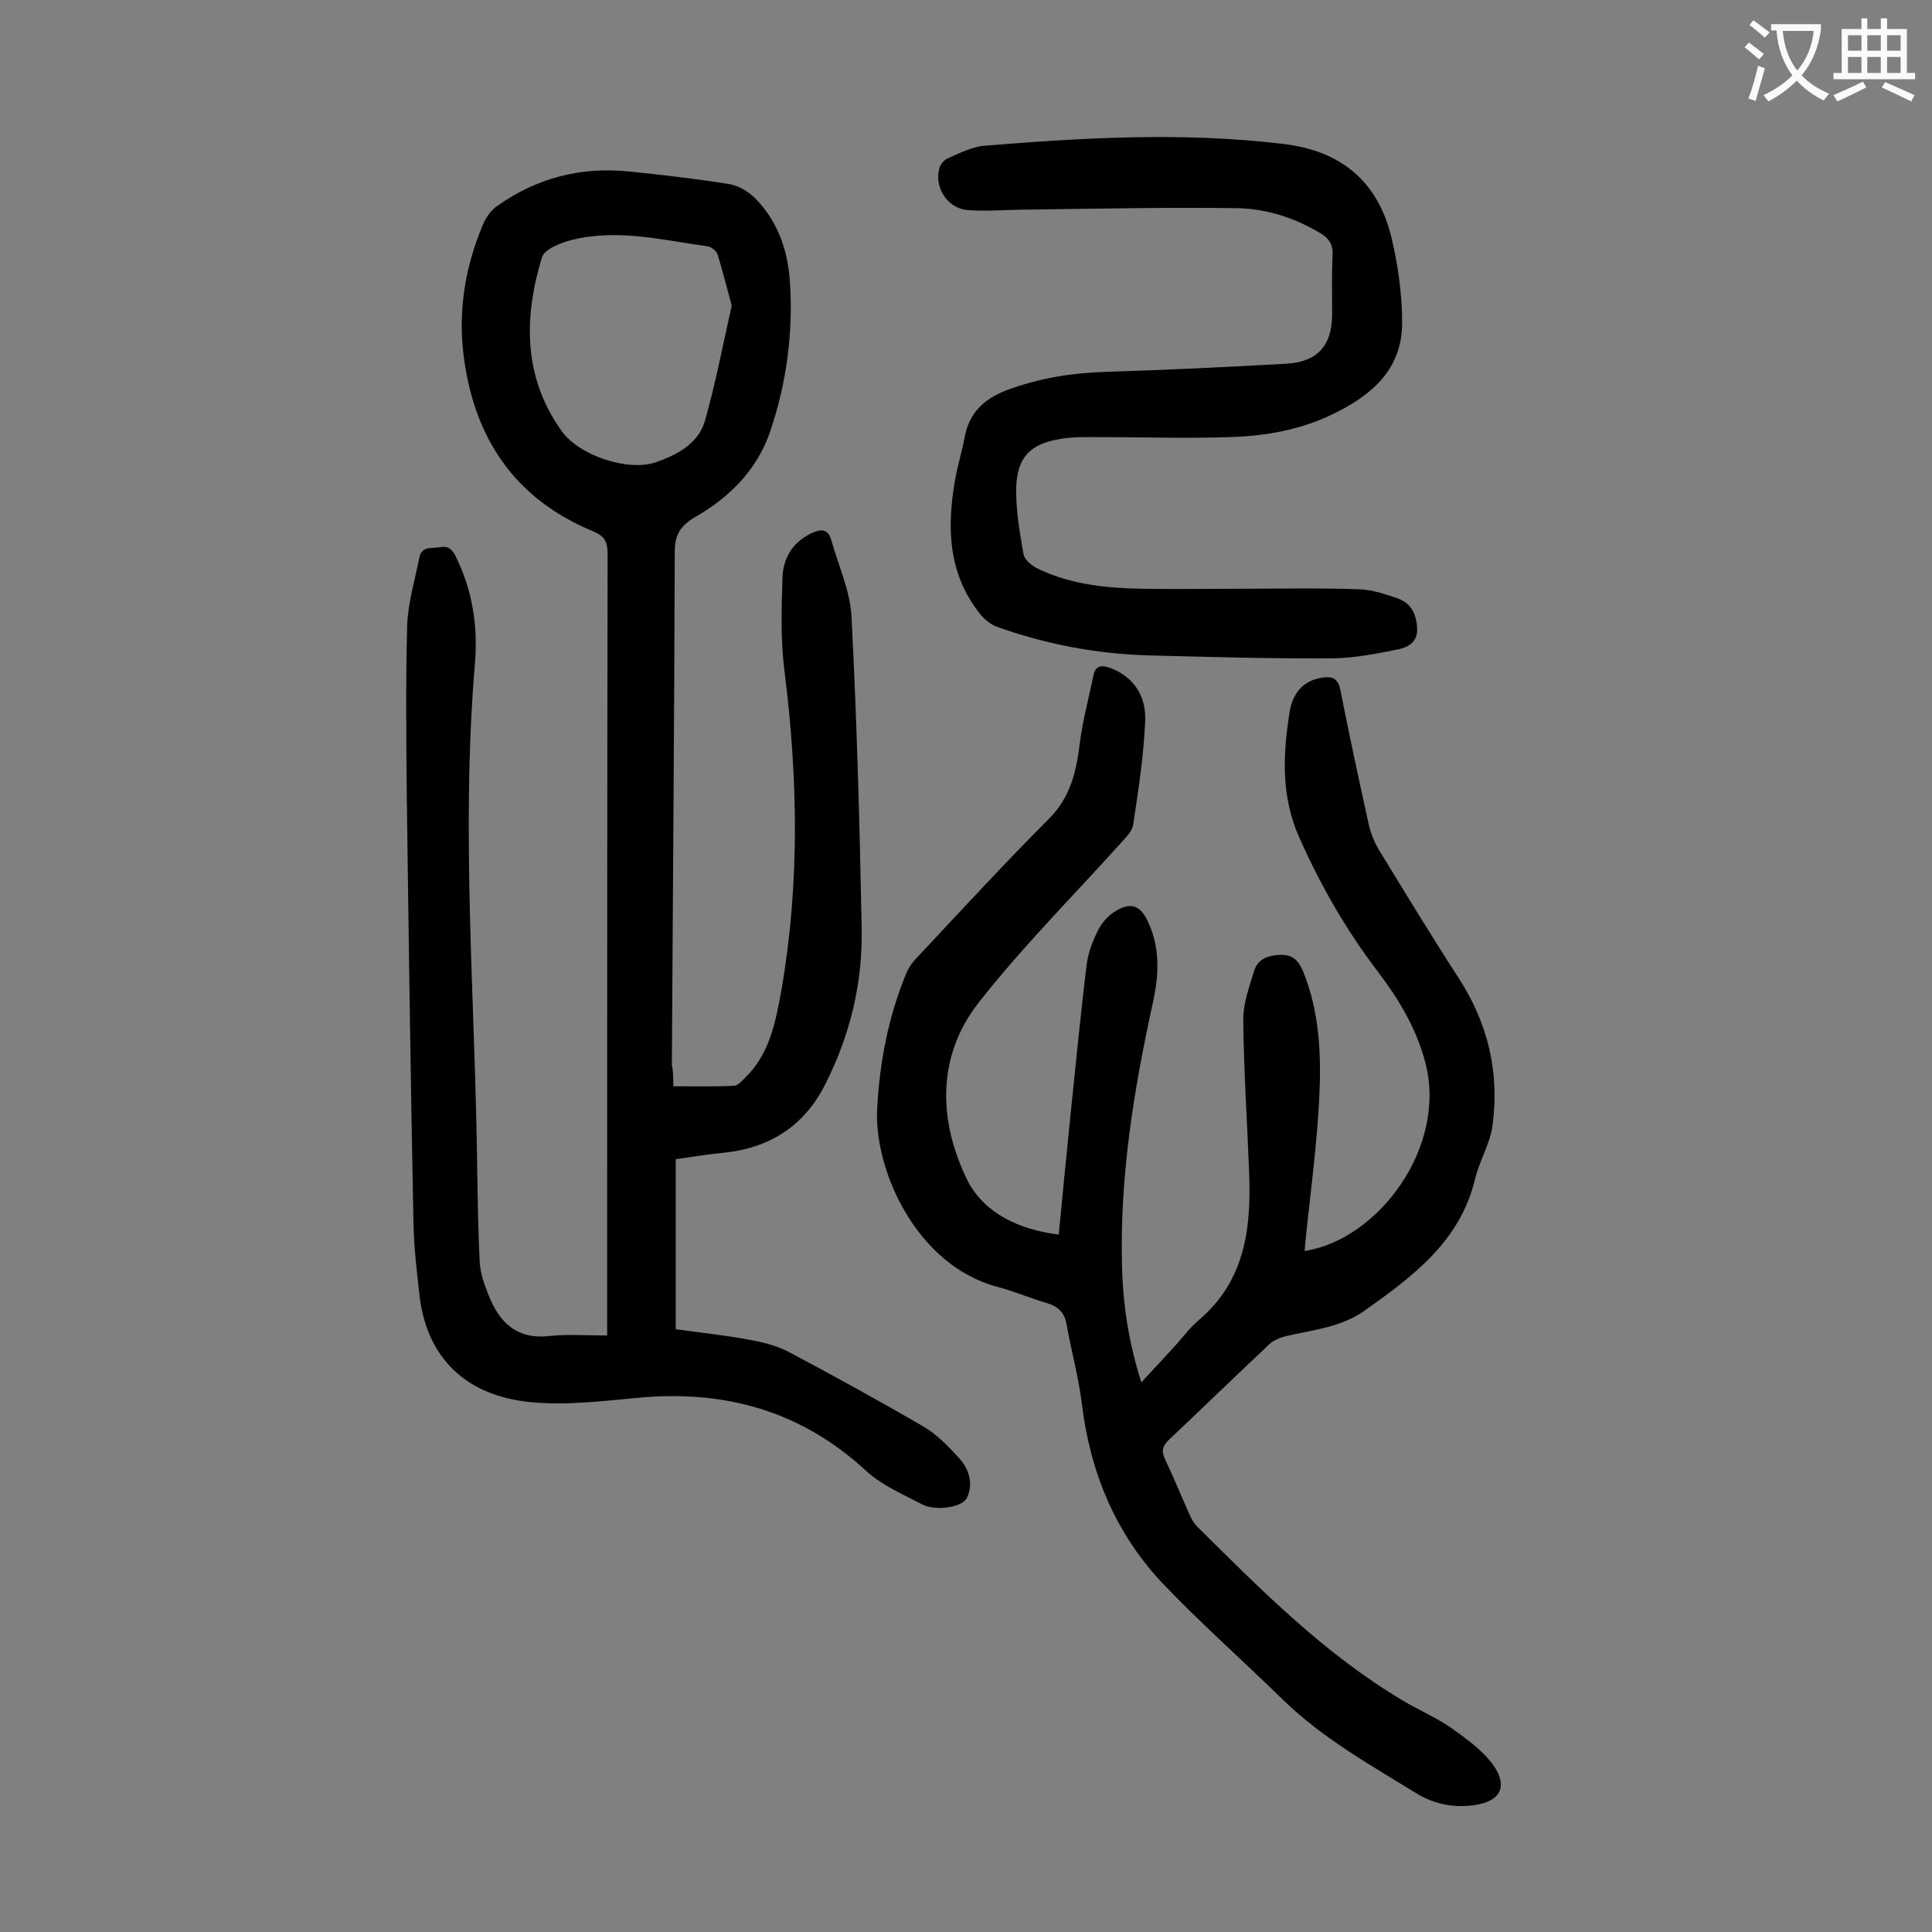
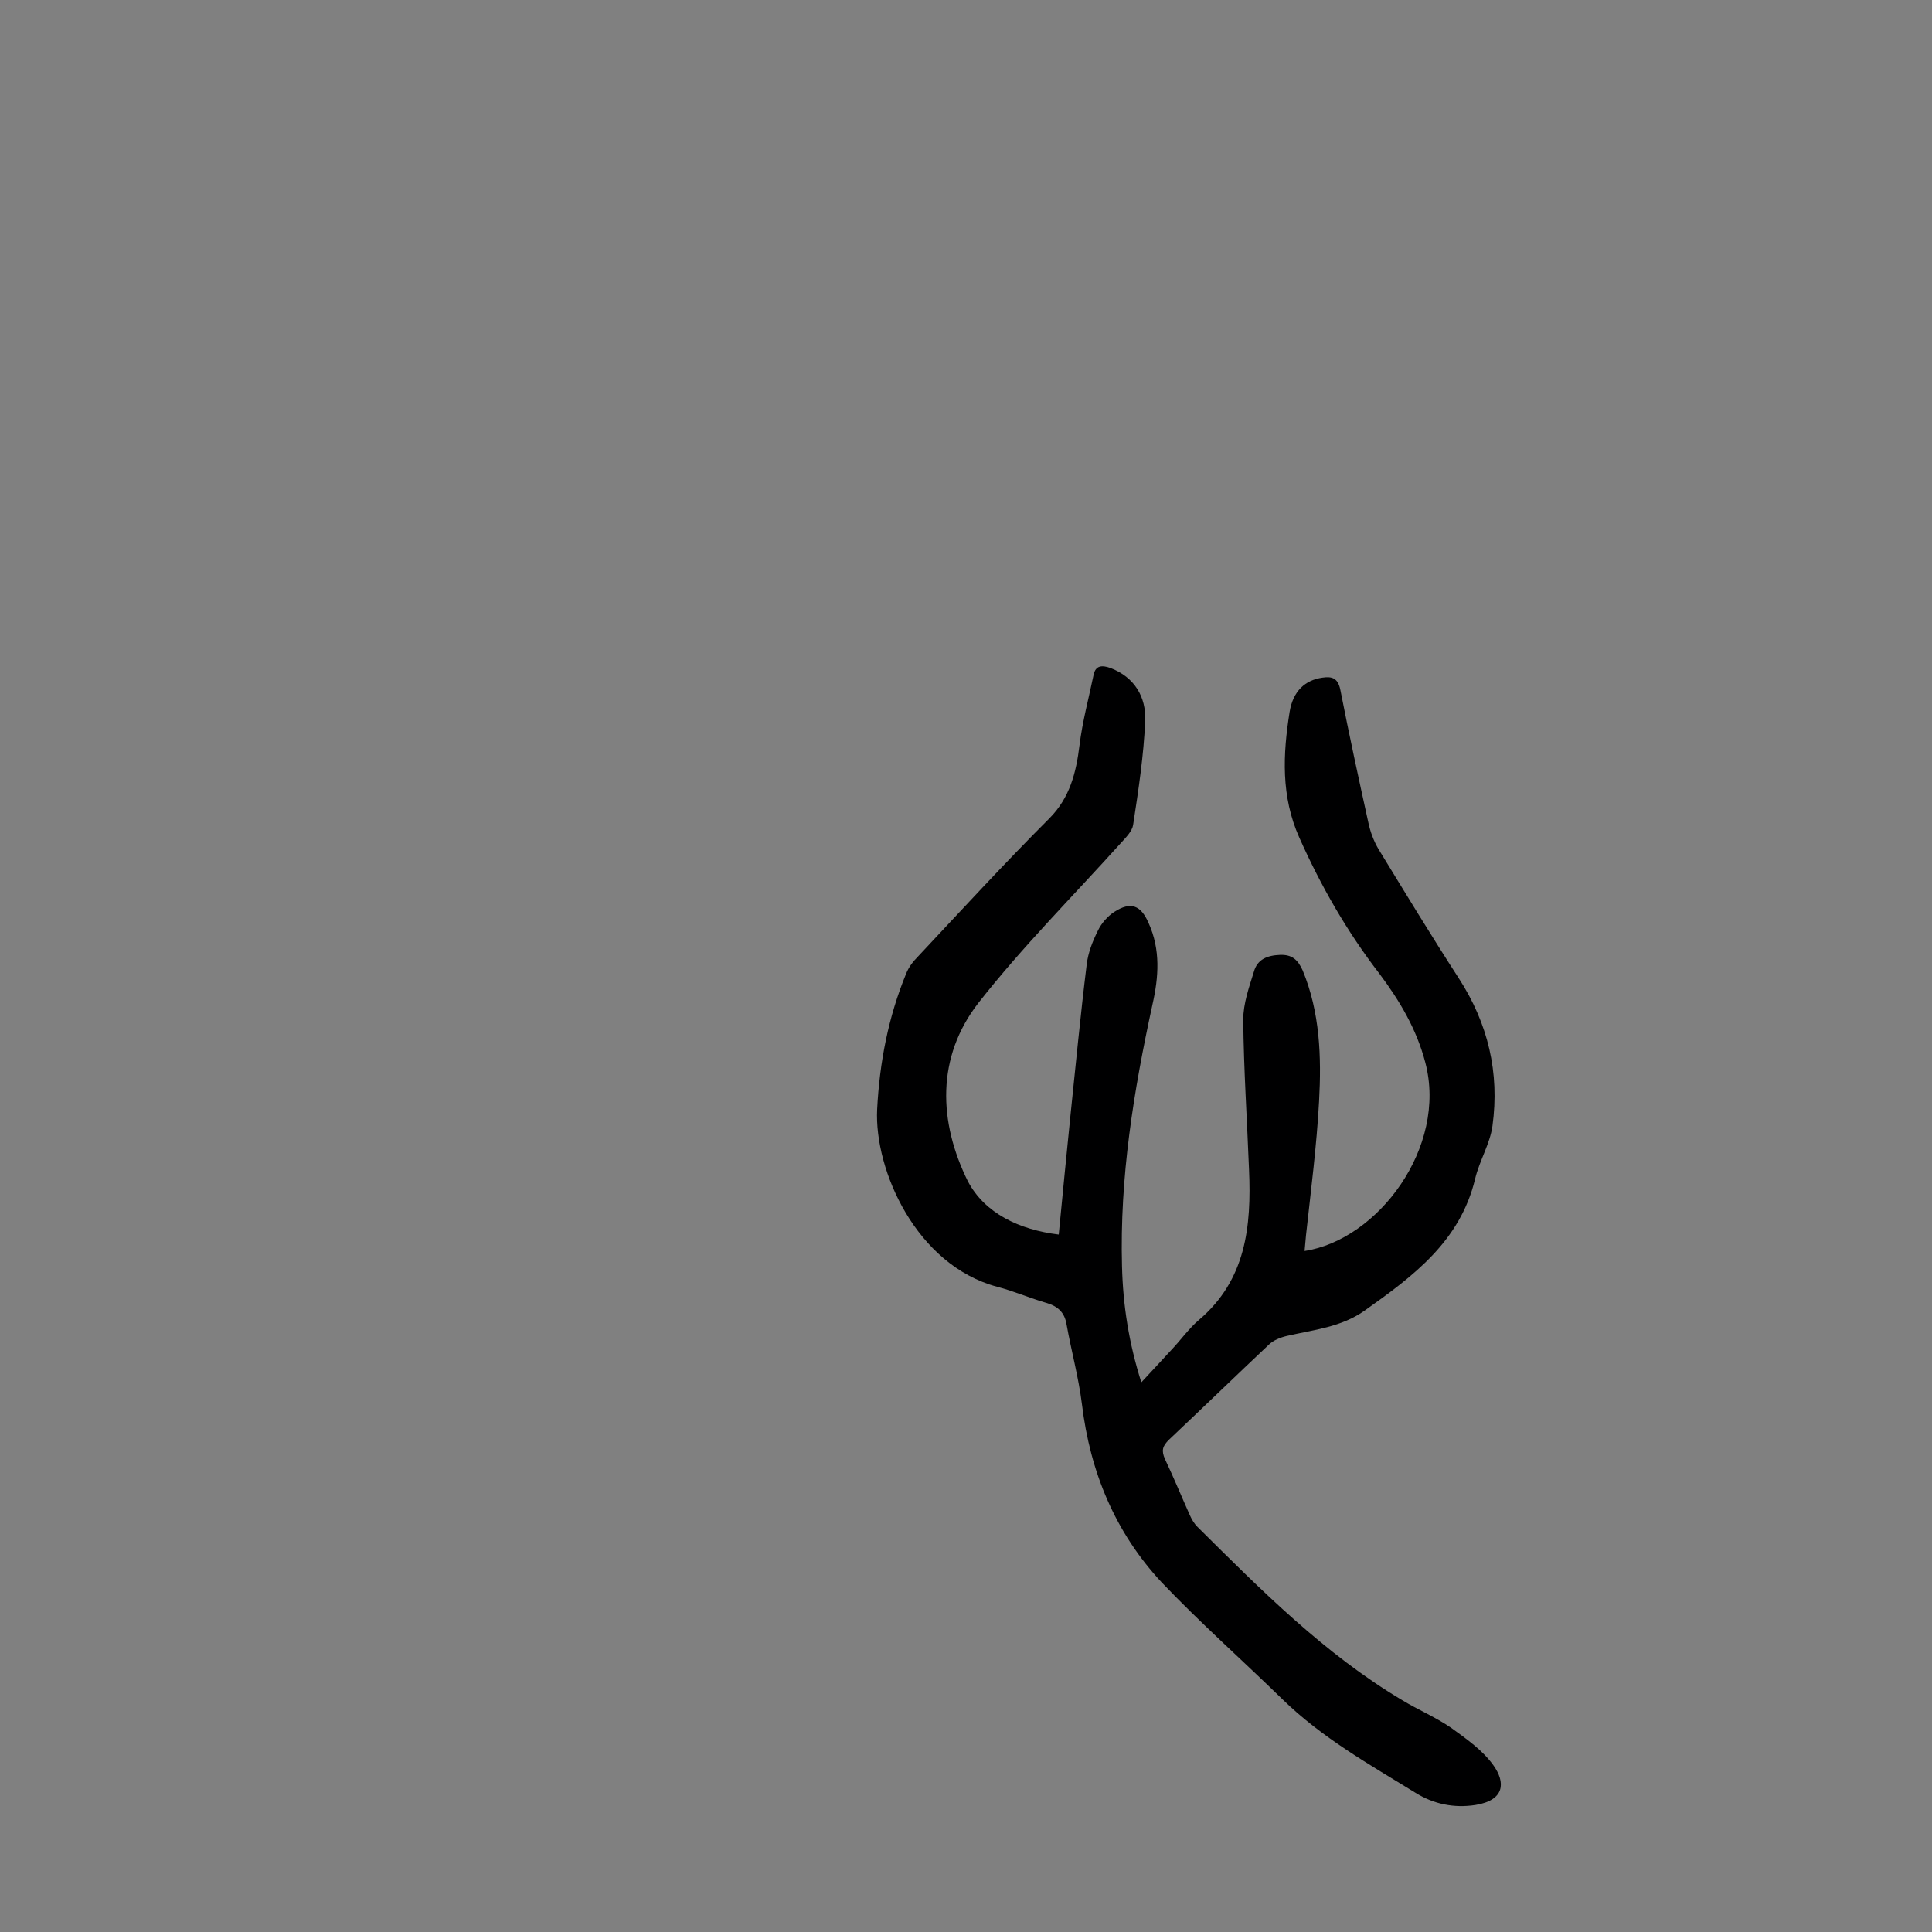
<svg xmlns="http://www.w3.org/2000/svg" enable-background="new 0 0 400 400" viewBox="0 0 400 400">
  <rect x="0" y="0" width="400" height="400" fill="#808080" stroke="none" />
  <g fill="#000001">
-     <path d="m139.4 224.9c4.4 0 8.4.1 12.5-.1.8 0 1.6-.9 2.3-1.6 5.2-5 6.4-11.7 7.6-18.3 3.8-22 3.4-44 .6-66.1-.8-6.3-.6-12.8-.4-19.1.1-4 2-7.4 6-9.3 1.9-.9 3.4-1 4.1 1.4 1.5 5.3 3.9 10.5 4.2 15.9 1.1 21.5 1.7 43.1 2.1 64.6.2 11.3-2.4 22.1-7.6 32.3-4.4 8.7-11.7 13.2-21.3 14.1-3.1.3-6.1.8-9.6 1.3v35.2c4.9.7 10.1 1.2 15.3 2.2 2.8.5 5.6 1.2 8.1 2.5 9.4 5 18.7 10.1 27.8 15.4 2.8 1.6 5.2 4.1 7.4 6.5 2.1 2.3 3.1 5.3 1.7 8.3-.9 2-6.5 2.8-9.2 1.4-4-2.1-8.3-3.9-11.6-6.9-13.5-12.5-29.3-16.9-47.4-15.2-7.3.7-14.8 1.6-22.1.9-13.5-1.3-21.4-9.2-23-21.7-.6-5.2-1.2-10.3-1.3-15.5-.6-30-1-59.9-1.4-89.9-.1-11.3-.2-22.5.1-33.8.2-4.7 1.6-9.3 2.5-13.9.5-2.5 2.5-1.9 4.2-2.2 1.6-.3 2.5.2 3.3 1.8 3.6 7.2 4.7 14.8 4 22.6-2.9 34.8.1 69.6.5 104.4.1 6.3.2 12.6.5 18.9.1 2.4.9 4.8 1.8 7 2.2 5.7 5.8 9.4 12.7 8.6 3.8-.4 7.7-.1 11.9-.1 0-1.2 0-2.4 0-3.5 0-52.8 0-105.5.1-158.3 0-2.5-.6-3.7-3-4.7-16.5-6.8-24.9-19.7-26.9-37.1-1-9.1.5-17.8 4-26.2.6-1.5 1.7-3.2 3.1-4.1 8.2-5.8 17.3-8.1 27.2-7.1 6.9.7 13.8 1.5 20.7 2.6 2 .3 4.1 1.6 5.5 3 4.5 4.6 6.6 10.4 7.1 16.7.8 10.8-.6 21.4-4.1 31.7-2.7 7.8-8.4 13.5-15.4 17.5-3.2 1.9-4.3 3.7-4.3 7.4-.1 35.4-.4 70.8-.6 106.1.3 1.4.3 2.7.3 4.4zm12.1-161.6c-1.1-4-1.9-7.3-2.9-10.5-.2-.8-1.3-1.7-2.1-1.8-9.4-1.3-18.7-3.7-28.2-1.3-2.3.6-5.6 1.9-6.1 3.6-3.8 12.5-3.9 24.9 4.2 36.1 3.6 4.9 13.6 8.3 19.4 6.3 4.3-1.5 8.7-3.8 10.1-8.4 2.3-8 3.8-16.2 5.6-24z" />
    <path d="m219.2 255.6c.8-8.4 1.6-16.4 2.4-24.4 1.1-10.5 2.1-21.1 3.4-31.6.3-2.4 1.2-4.7 2.3-6.9.7-1.5 2-3 3.4-3.9 3.4-2.2 5.5-1.4 7.1 2.3 2.5 5.5 2.1 11.2.8 16.9-3.9 17.9-6.8 35.8-6.3 54.2.2 8 1.4 15.8 4 24 2.3-2.5 4.3-4.6 6.3-6.8 1.9-2 3.5-4.3 5.6-6.1 9.8-8.3 10.9-19.4 10.4-31.1-.4-10.4-1.1-20.7-1.2-31.1 0-3.3 1.2-6.7 2.2-9.9.7-2.6 2.8-3.4 5.4-3.5 2.5-.1 3.7 1 4.7 3.2 3.6 8.7 3.9 17.9 3.4 27.1-.5 9.3-1.7 18.5-2.7 27.7-.1 1.1-.2 2.2-.3 3.3 15.2-2.3 29.6-21.5 25-39-1.8-6.9-5.3-12.8-9.5-18.4-6.7-8.7-12.1-18.1-16.6-28.2-3.8-8.5-3.4-17.2-2-26 .7-4.3 3.2-6.6 6.8-7.1 2-.3 3.2.1 3.7 2.5 1.8 9.2 3.8 18.4 5.8 27.5.4 1.9 1.1 3.8 2.1 5.5 5.5 9 10.9 17.9 16.6 26.7 6.1 9.4 8.5 19.6 7 30.6-.5 3.7-2.7 7.2-3.6 11-3.1 12.9-12.8 20.1-22.8 27.2-4.9 3.5-10.6 4-16.2 5.3-1.3.3-2.8.9-3.7 1.8-6.9 6.5-13.7 13.1-20.7 19.7-1.3 1.3-1.6 2.2-.8 4 1.8 3.8 3.4 7.7 5.1 11.5.4.9.9 1.8 1.6 2.5 13.2 13.1 26.3 26.3 42.4 35.9 3.3 2 6.9 3.5 10.1 5.7 3.2 2.3 6.6 4.7 8.8 7.8 2.5 3.5 2.4 7.2-3.7 8.2-4.5.7-8.7-.2-12.4-2.5-9.6-5.9-19.4-11.4-27.6-19.4-8.3-8.1-17-15.8-25-24.2-9.6-10.3-14.8-22.8-16.5-36.9-.7-5.6-2.2-11-3.2-16.6-.4-2.3-1.7-3.6-4-4.3-3.5-1-6.9-2.5-10.4-3.4-16.7-4.5-25.4-24.1-24.8-36.7.5-9.7 2.3-19.1 6-28.1.5-1.3 1.4-2.5 2.4-3.5 9-9.6 17.9-19.3 27.2-28.6 4.3-4.3 5.6-9.5 6.3-15.2.6-4.9 1.9-9.7 2.9-14.5.4-2.1 1.8-2.1 3.5-1.5 5 1.9 7.4 6 7.2 10.9-.3 7.2-1.4 14.4-2.5 21.6-.2 1.3-1.5 2.6-2.5 3.7-9.9 11-20.4 21.5-29.5 33.1-8.8 11.3-8.3 24.7-2.2 37 3.5 6.6 10.6 10 18.8 11z" />
-     <path d="m255.6 121.9c8.6 0 17.2-.2 25.8.1 2.7.1 5.4 1 8 1.9 2.8 1 3.9 3.3 4 6.3s-2.2 3.9-4.2 4.3c-4.5.9-9.1 1.8-13.7 1.8-12.5.1-25-.3-37.5-.6-10.9-.3-21.5-2.3-31.8-6-1.2-.5-2.4-1.5-3.3-2.6-6.7-8.4-6.9-18.1-5.1-28.1.5-2.8 1.4-5.6 1.9-8.4 1-5.4 4.3-8.2 9.2-10 6.4-2.3 13-3.4 19.8-3.6 12.6-.4 25.2-1 37.7-1.7 6.4-.4 9.4-3.8 9.4-10.2 0-4.1-.1-8.2.1-12.3.1-2.2-.8-3.5-2.5-4.5-5.3-3.2-11.2-5.1-17.3-5.2-14.5-.2-28.9.1-43.4.3-4.1 0-8.2.4-12.3.1-4.3-.3-7.2-4.9-5.8-9 .3-.7 1-1.5 1.8-1.8 2.3-1 4.7-2.2 7.1-2.5 20.7-1.7 41.4-2.9 62.2-.4 11.8 1.4 19.4 7.6 22.3 19 1.4 5.8 2.3 12 2.3 18 0 9.9-6.6 15.3-14.9 19.2-6.6 3.1-13.7 4.3-20.9 4.5-8.8.3-17.7 0-26.5 0-2.9 0-5.8-.1-8.6.4-6.1 1-8.8 3.8-9 10-.1 4.6.7 9.2 1.5 13.8.2 1.2 1.8 2.5 3.1 3.1 6.9 3.3 14.4 4 22 4.1 6.2.1 12.4 0 18.6 0z" />
  </g>
-   <path d="m362.1 8.8c1.1.8 2.1 1.6 3.1 2.4l-1 1.1c-1.3-1.1-2.3-2-3-2.5zm1.9 4.8c.5.2.9.4 1.4.5-.6 2.3-1.3 4.5-1.9 6.8l-1.5-.5c.8-2.1 1.4-4.3 2-6.8zm-1-9.4c1.3.9 2.4 1.8 3.4 2.5l-1 1.1c-1.4-1.2-2.4-2.1-3.2-2.6zm3.7 2.2v-1.4h10.3v1.2c-.5 3.6-1.8 6.8-4 9.4 1.5 1.6 3.4 2.8 5.7 3.8-.3.4-.7.8-1.1 1.4-2.3-1.1-4.1-2.5-5.6-4.1-1.6 1.6-3.6 3.1-5.9 4.3-.3-.5-.7-.9-1-1.3 2.4-1.1 4.4-2.5 6-4.1-1.9-2.5-3-5.6-3.3-9.3h-1.1zm8.8 0h-6.4c.3 3.3 1.3 6 3 8.2 2-2.3 3.1-5.1 3.4-8.2z" fill="#fafafb" />
-   <path d="m385.3 3.8h1.3v2.2h2.8v-2.2h1.3v2.2h4.1v9.1h1.7v1.3h-16.9v-1.3h1.7v-9.1h4.1v-2.2zm.4 13.1.7 1.2c-1.8.9-3.8 1.9-6 2.9-.2-.4-.5-.8-.8-1.3 2.3-1 4.3-1.9 6.1-2.8zm-3.1-6.4h2.8v-3.2h-2.8zm0 4.6h2.8v-3.3h-2.8zm4-4.6h2.8v-3.2h-2.8zm0 4.6h2.8v-3.3h-2.8zm3.7 1.9c2.1.9 4.1 1.8 6.1 2.7l-.7 1.3c-2.2-1.1-4.2-2-6.1-2.9zm3.2-9.7h-2.8v3.2h2.8zm-2.8 7.8h2.8v-3.3h-2.8z" fill="#fafafb" />
</svg>